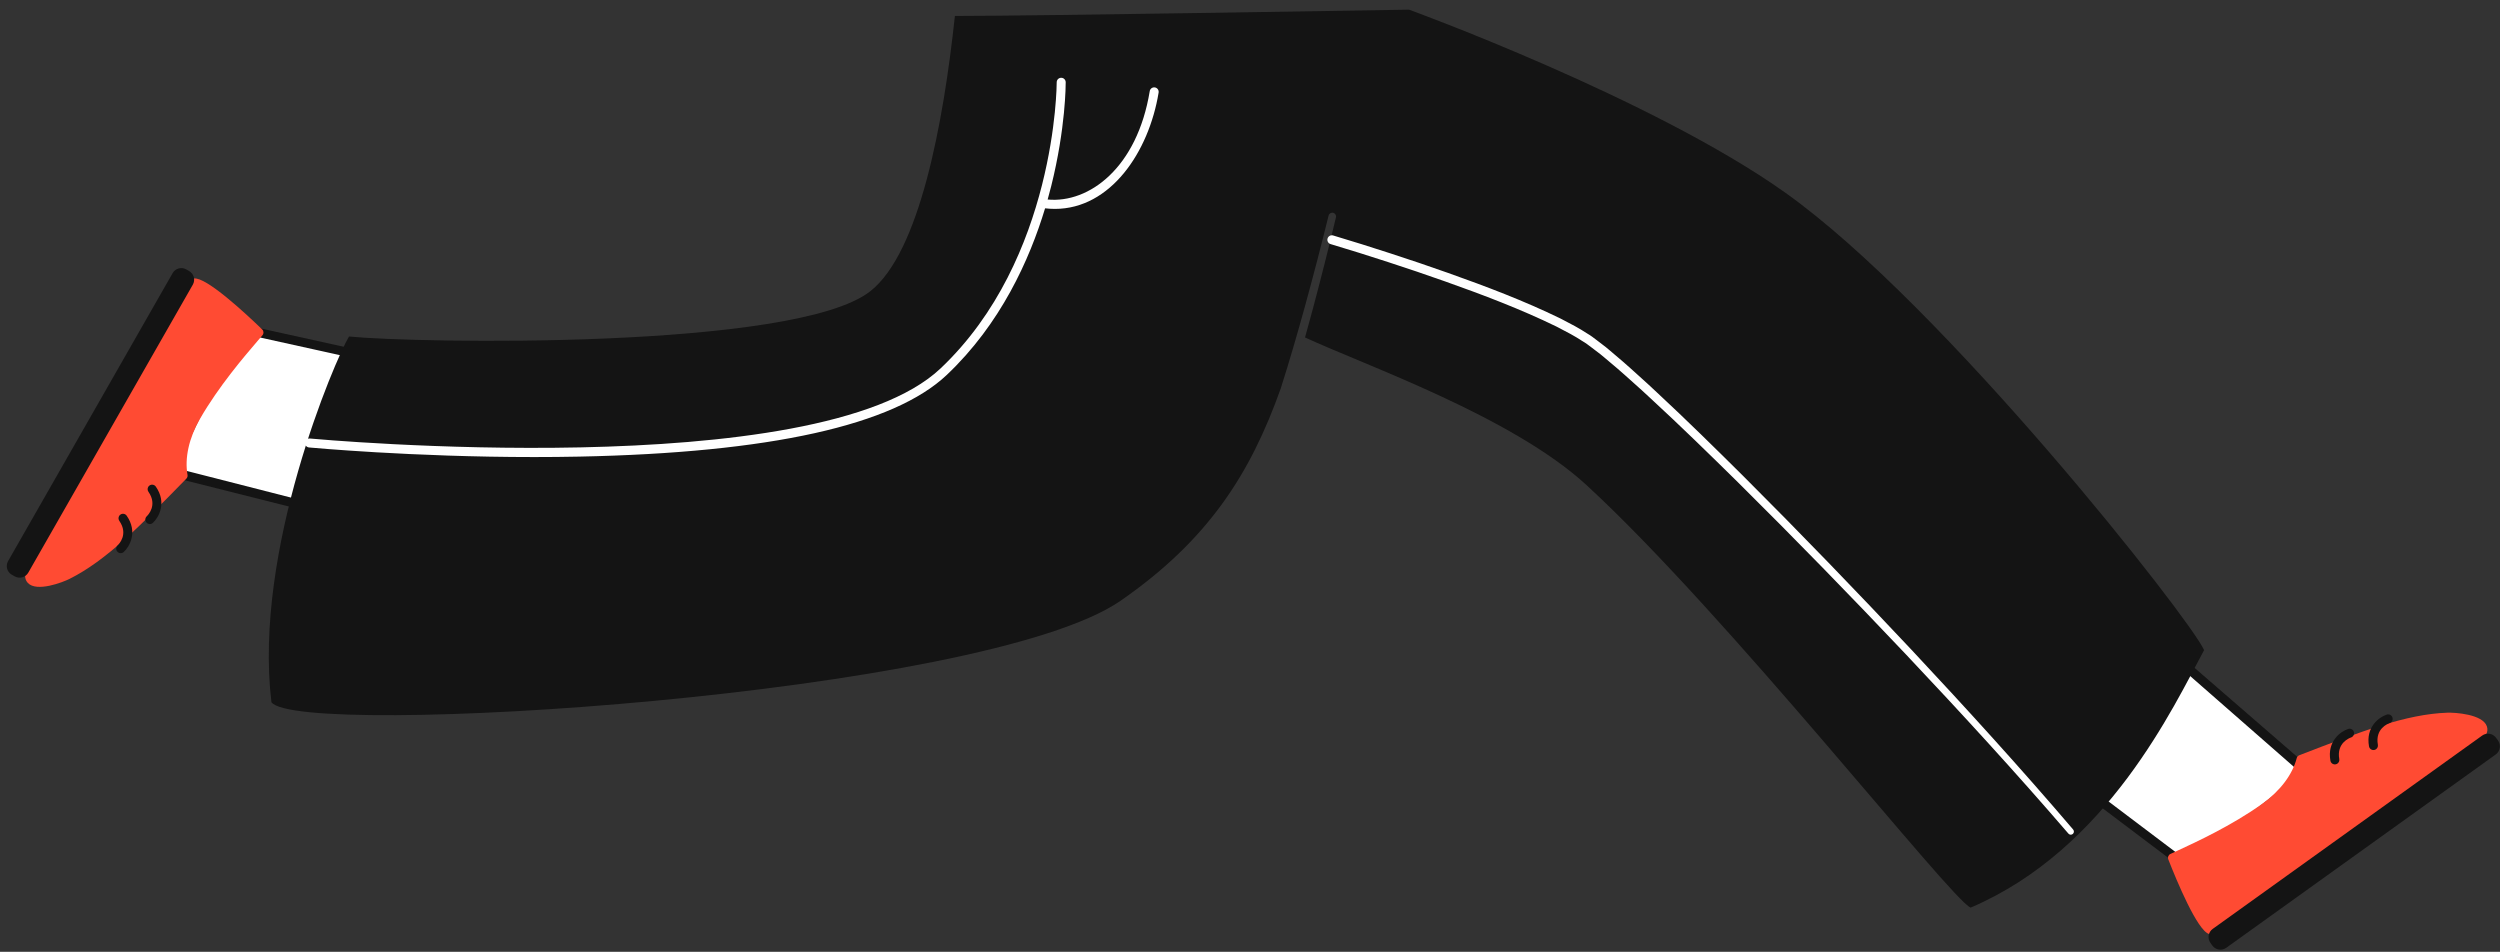
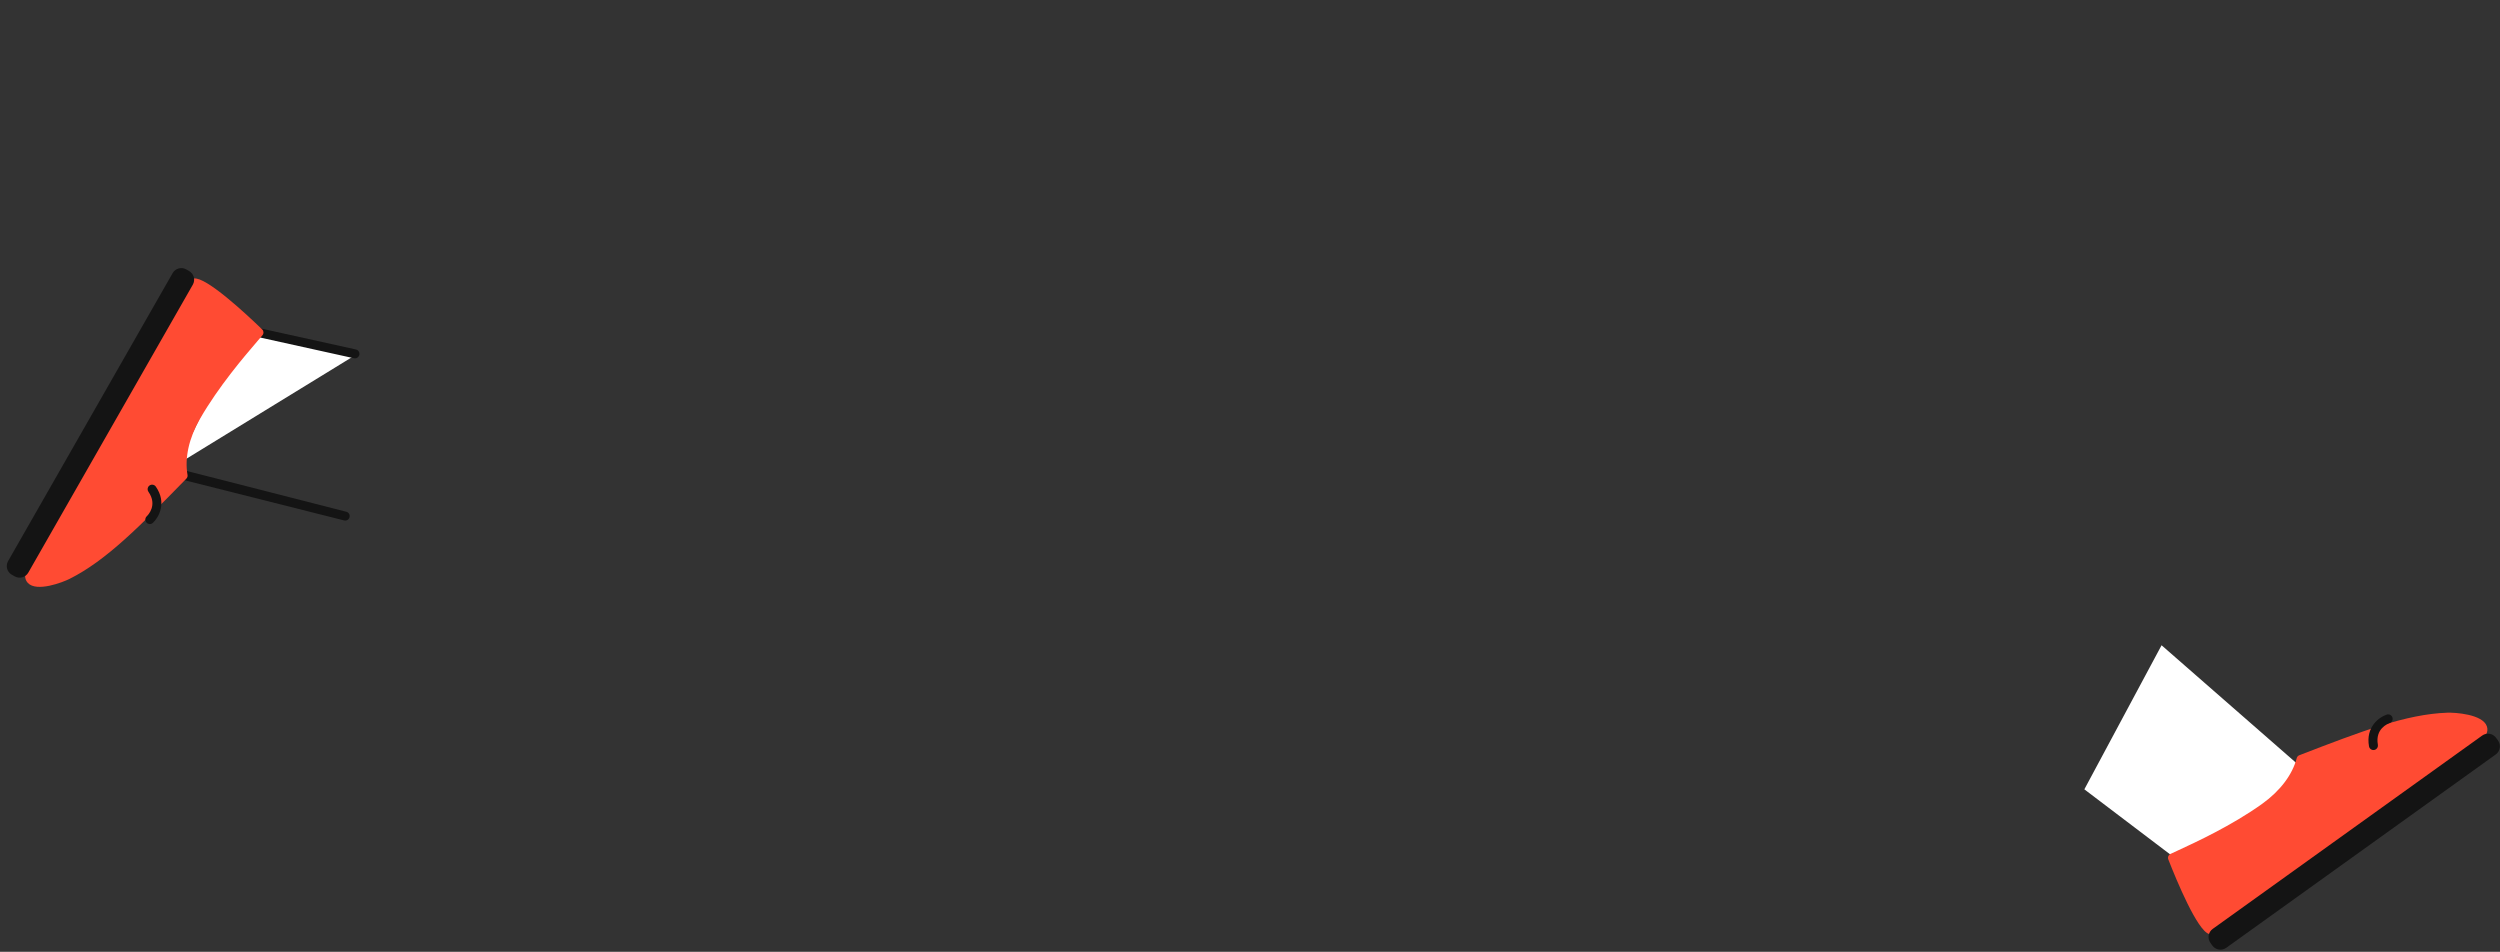
<svg xmlns="http://www.w3.org/2000/svg" width="1182.15px" height="450.069px" viewBox="-22.2 -7.779 1182.15 450.069" fill="none">
  <rect x="-22.2" y="-7.779" width="1182.15" height="450.069" fill="#333333" stroke="none" />
  <g id="Lower Body/Jump">
    <g id="Assets 52">
-       <path id="SKIN" fill-rule="evenodd" clip-rule="evenodd" d="M145.849 160.126L90.745 147.579L57.683 214.212L140.254 236.253L145.849 160.126Z" fill="white" />
+       <path id="SKIN" fill-rule="evenodd" clip-rule="evenodd" d="M145.849 160.126L90.745 147.579L57.683 214.212L145.849 160.126Z" fill="white" />
      <path id="Fill 2" fill-rule="evenodd" clip-rule="evenodd" d="M55.578 214.481C55.602 214.417 55.631 214.353 55.661 214.291L88.644 146.439C89.078 145.563 90.054 145.097 91.008 145.307L146.097 157.468C147.244 157.721 147.968 158.857 147.715 160.003C147.454 161.15 146.326 161.874 145.18 161.622L91.715 149.819L60.777 213.547L141.325 234.149C142.488 234.315 143.295 235.393 143.129 236.555C142.962 237.722 141.883 238.526 140.723 238.359L57.265 217.34C56.589 217.244 56.001 216.829 55.684 216.225C55.399 215.683 55.363 215.048 55.578 214.481" fill="#141414" />
      <path id="306:16535" fill-rule="evenodd" clip-rule="evenodd" d="M101.778 147.997C102.533 148.726 102.595 149.913 101.923 150.718C101.281 151.484 100.456 152.446 99.484 153.579C93.527 160.519 81.132 174.962 72.333 190.332C72.325 190.346 72.318 190.358 72.31 190.372C67.134 199.431 65.061 208.813 66.472 216.794C66.584 217.428 66.382 218.076 65.933 218.54C43.981 241.007 28.12 257.238 10.62 265.985C7.544 267.522 -4.805 272.348 -9.035 267.876C-10.99 265.809 -10.731 262.572 -8.265 258.257C0.736 242.503 20.042 208.512 37.074 178.521C50.856 154.256 62.758 133.3 67.26 125.421C67.736 124.589 68.542 124.053 69.531 123.912C75.295 123.09 94.003 140.481 101.778 147.997" fill="#FF4B33" />
      <path id="Fill 6" fill-rule="evenodd" clip-rule="evenodd" d="M59.432 121.37L-18.377 257.544C-19.67 259.807 -18.884 262.689 -16.621 263.982L-15.267 264.757C-13.004 266.05 -10.121 265.264 -8.828 263L68.981 126.826C70.274 124.563 69.488 121.681 67.225 120.388L65.871 119.613C63.608 118.32 60.725 119.106 59.432 121.37" fill="#141414" />
-       <path id="Fill 8" fill-rule="evenodd" clip-rule="evenodd" d="M34.118 236.239C33.723 236.929 33.734 237.813 34.218 238.51C38.647 244.884 33.977 249.599 33.428 250.115C32.579 250.918 32.532 252.26 33.328 253.117C34.126 253.971 35.46 254.027 36.32 253.234C39.126 250.65 43.028 243.737 37.71 236.083C37.039 235.118 35.715 234.88 34.75 235.55C34.482 235.736 34.27 235.973 34.118 236.239" fill="#141414" />
      <path id="Fill 10" fill-rule="evenodd" clip-rule="evenodd" d="M47.883 222.474C47.488 223.163 47.499 224.047 47.983 224.744C52.412 231.119 47.742 235.833 47.194 236.349C46.343 237.152 46.297 238.495 47.093 239.35C47.892 240.205 49.226 240.26 50.086 239.468C52.892 236.88 56.793 229.968 51.475 222.317C50.805 221.352 49.48 221.114 48.515 221.784C48.247 221.97 48.035 222.207 47.883 222.474" fill="#141414" />
    </g>
    <g id="Assets 53">
      <path id="SKIN_2" fill-rule="evenodd" clip-rule="evenodd" d="M999.922 297.34L1069.14 357.835L1011.91 402.252L963.407 365.465L999.922 297.34Z" fill="white" />
-       <path id="Fill 14" fill-rule="evenodd" clip-rule="evenodd" d="M1071.32 359.403C1071.27 359.452 1071.22 359.498 1071.17 359.542L1013.78 403.906C1013.02 404.521 1011.94 404.54 1011.16 403.951L966.133 369.962C965.196 369.255 965.01 367.92 965.718 366.982C966.431 366.049 967.759 365.86 968.696 366.566L1012.39 399.552L1066.21 358.089L1002.39 302.226C1001.4 301.592 1001.12 300.275 1001.75 299.288C1002.39 298.296 1003.7 298.014 1004.69 298.649L1070.98 356.102C1071.55 356.471 1071.92 357.093 1071.95 357.774C1071.99 358.385 1071.75 358.977 1071.32 359.403" fill="#141414" />
      <path id="306:16542" fill-rule="evenodd" clip-rule="evenodd" d="M1003.09 398.56C1002.71 397.583 1003.15 396.478 1004.09 396.026C1005 395.595 1006.15 395.065 1007.5 394.44C1015.81 390.608 1033.09 382.636 1047.49 372.324C1047.5 372.314 1047.51 372.306 1047.52 372.296C1056 366.214 1061.79 358.546 1063.83 350.703C1063.99 350.08 1064.45 349.575 1065.05 349.339C1094.36 338.05 1115.54 329.893 1135.09 329.224C1138.53 329.108 1151.76 329.861 1153.75 335.687C1154.66 338.381 1153.08 341.215 1149.04 344.113C1134.3 354.69 1102.6 377.56 1074.63 397.739C1052 414.066 1032.45 428.165 1025.08 433.456C1024.3 434.014 1023.34 434.165 1022.39 433.882C1016.8 432.23 1007.03 408.63 1003.09 398.56" fill="#FF4B33" />
      <path id="Fill 18" fill-rule="evenodd" clip-rule="evenodd" d="M1030.51 440.398L1157.94 348.971C1160.06 347.452 1160.54 344.503 1159.02 342.386L1158.11 341.119C1156.6 339.001 1153.65 338.516 1151.53 340.035L1024.1 431.462C1021.98 432.982 1021.5 435.93 1023.01 438.047L1023.92 439.315C1025.44 441.433 1028.39 441.918 1030.51 440.398" fill="#141414" />
      <path id="Fill 21" fill-rule="evenodd" clip-rule="evenodd" d="M1101.34 346.49C1101.99 346.026 1102.35 345.219 1102.2 344.385C1100.82 336.745 1107.03 334.401 1107.74 334.161C1108.85 333.784 1109.45 332.583 1109.08 331.472C1108.72 330.363 1107.53 329.758 1106.41 330.121C1102.79 331.302 1096.36 335.964 1098.01 345.137C1098.22 346.294 1099.32 347.061 1100.48 346.854C1100.8 346.796 1101.09 346.669 1101.34 346.49" fill="#141414" />
-       <path id="Fill 23" fill-rule="evenodd" clip-rule="evenodd" d="M1083.1 353.277C1083.74 352.813 1084.1 352.006 1083.95 351.172C1082.58 343.532 1088.79 341.188 1089.5 340.948C1090.61 340.572 1091.21 339.37 1090.84 338.26C1090.47 337.151 1089.28 336.546 1088.17 336.908C1084.54 338.092 1078.12 342.754 1079.76 351.924C1079.97 353.081 1081.08 353.849 1082.23 353.64C1082.56 353.583 1082.85 353.456 1083.1 353.277" fill="#141414" />
    </g>
    <g id="Pant">
-       <path id="Fill 25" fill-rule="evenodd" clip-rule="evenodd" d="M821.956 83.305C759.007 38.578 644.084 -3.213 644.084 -3.213C644.084 -3.213 468.558 -0.233 429.335 -0.233C423.905 50.353 412.671 111.638 389.293 129.959C353.774 157.797 173.841 154.492 142.832 151.332C136.286 162.243 97.494 252.447 106.147 324.266C118.671 341.608 443.094 321.197 507.838 276.194C549.047 247.549 568.959 216.501 583.407 175.921C587.536 162.97 591.33 149.89 594.946 136.76C598.824 122.615 602.537 108.405 606.034 94.168L606.037 94.158C606.272 93.198 607.241 92.612 608.201 92.847C609.155 93.081 609.741 94.042 609.514 94.997C606.112 109.319 602.507 123.566 598.726 137.784C597.476 142.459 596.195 147.126 594.895 151.79C623.055 164.859 692.725 189.157 727.903 221.521C794.843 283.106 900.17 417.356 909.614 421.403C974.511 393.714 1005.64 326.188 1020.03 299.624C1013.33 284.626 896.975 136.608 821.956 83.305" fill="#141414" />
      <g id="line">
-         <path fill-rule="evenodd" clip-rule="evenodd" d="M521.465 35.315C521.655 34.156 522.745 33.37 523.908 33.56C525.067 33.75 525.852 34.844 525.662 36.003C521.051 64.132 502.914 91.001 476.605 91.001C475.089 91.001 473.547 90.911 471.977 90.728C464.65 114.988 450.948 145.431 425.477 169.521C400.325 193.309 341.868 206.3 251.73 208.132C244.528 208.279 237.398 208.344 230.414 208.344C172.561 208.344 124.464 203.861 123.927 203.81C122.758 203.7 121.899 202.662 122.01 201.493C122.121 200.324 123.162 199.466 124.327 199.576C126.72 199.802 364.243 221.582 422.554 166.431C477.249 114.7 477.477 31.967 477.473 31.137C477.467 29.963 478.414 29.006 479.589 29H479.6C480.769 29 481.72 29.944 481.726 31.115C481.731 31.981 481.762 52.661 474.885 80.191C474.371 82.248 473.804 84.38 473.189 86.566C492.831 88.396 515.527 71.538 521.465 35.315ZM881.74 299.552C907.746 327.353 933.392 355.5 958.115 384.48C958.645 385.101 958.571 386.035 957.95 386.564C957.329 387.093 956.396 387.02 955.867 386.399L955.864 386.396C931.08 357.577 905.346 329.557 879.256 301.889C853.117 274.265 826.582 247.008 799.57 220.249C786.031 206.907 772.431 193.616 758.468 180.751C755.643 178.081 752.752 175.496 749.86 172.911C749.218 172.336 748.575 171.762 747.933 171.186C747.303 170.632 746.679 170.068 746.055 169.505C744.919 168.479 743.783 167.452 742.609 166.482L737.195 161.909C736.877 161.645 736.561 161.376 736.246 161.107C735.662 160.608 735.078 160.11 734.477 159.646L731.688 157.528C731.272 157.217 730.86 156.9 730.447 156.584C729.006 155.479 727.566 154.374 726 153.482C722.409 151.102 718.509 149.085 714.622 147.074C714.339 146.927 714.056 146.781 713.773 146.634C696.823 138.37 679.025 131.647 661.15 125.296C652.207 122.118 643.206 119.089 634.176 116.149C625.15 113.209 616.077 110.358 606.998 107.646L606.983 107.641C605.857 107.305 605.218 106.121 605.553 104.996C605.889 103.87 607.074 103.23 608.2 103.566C617.351 106.299 626.428 109.153 635.492 112.105C644.553 115.054 653.586 118.093 662.569 121.287C680.533 127.672 698.401 134.41 715.668 142.827C715.97 142.984 716.273 143.14 716.575 143.296C720.549 145.351 724.523 147.406 728.322 149.918C729.98 150.867 731.474 152.021 732.969 153.174C733.391 153.501 733.814 153.827 734.24 154.148L737.123 156.358C737.737 156.836 738.321 157.338 738.904 157.84C739.228 158.117 739.551 158.395 739.879 158.669L745.346 163.326C746.535 164.317 747.672 165.352 748.81 166.388C749.436 166.958 750.061 167.527 750.695 168.089C751.372 168.701 752.049 169.312 752.727 169.923C755.594 172.507 758.461 175.091 761.25 177.75C775.22 190.724 788.785 204.087 802.293 217.505C829.238 244.412 855.685 271.796 881.74 299.552Z" fill="white" style="mix-blend-mode:soft-light" />
-       </g>
+         </g>
    </g>
  </g>
</svg>